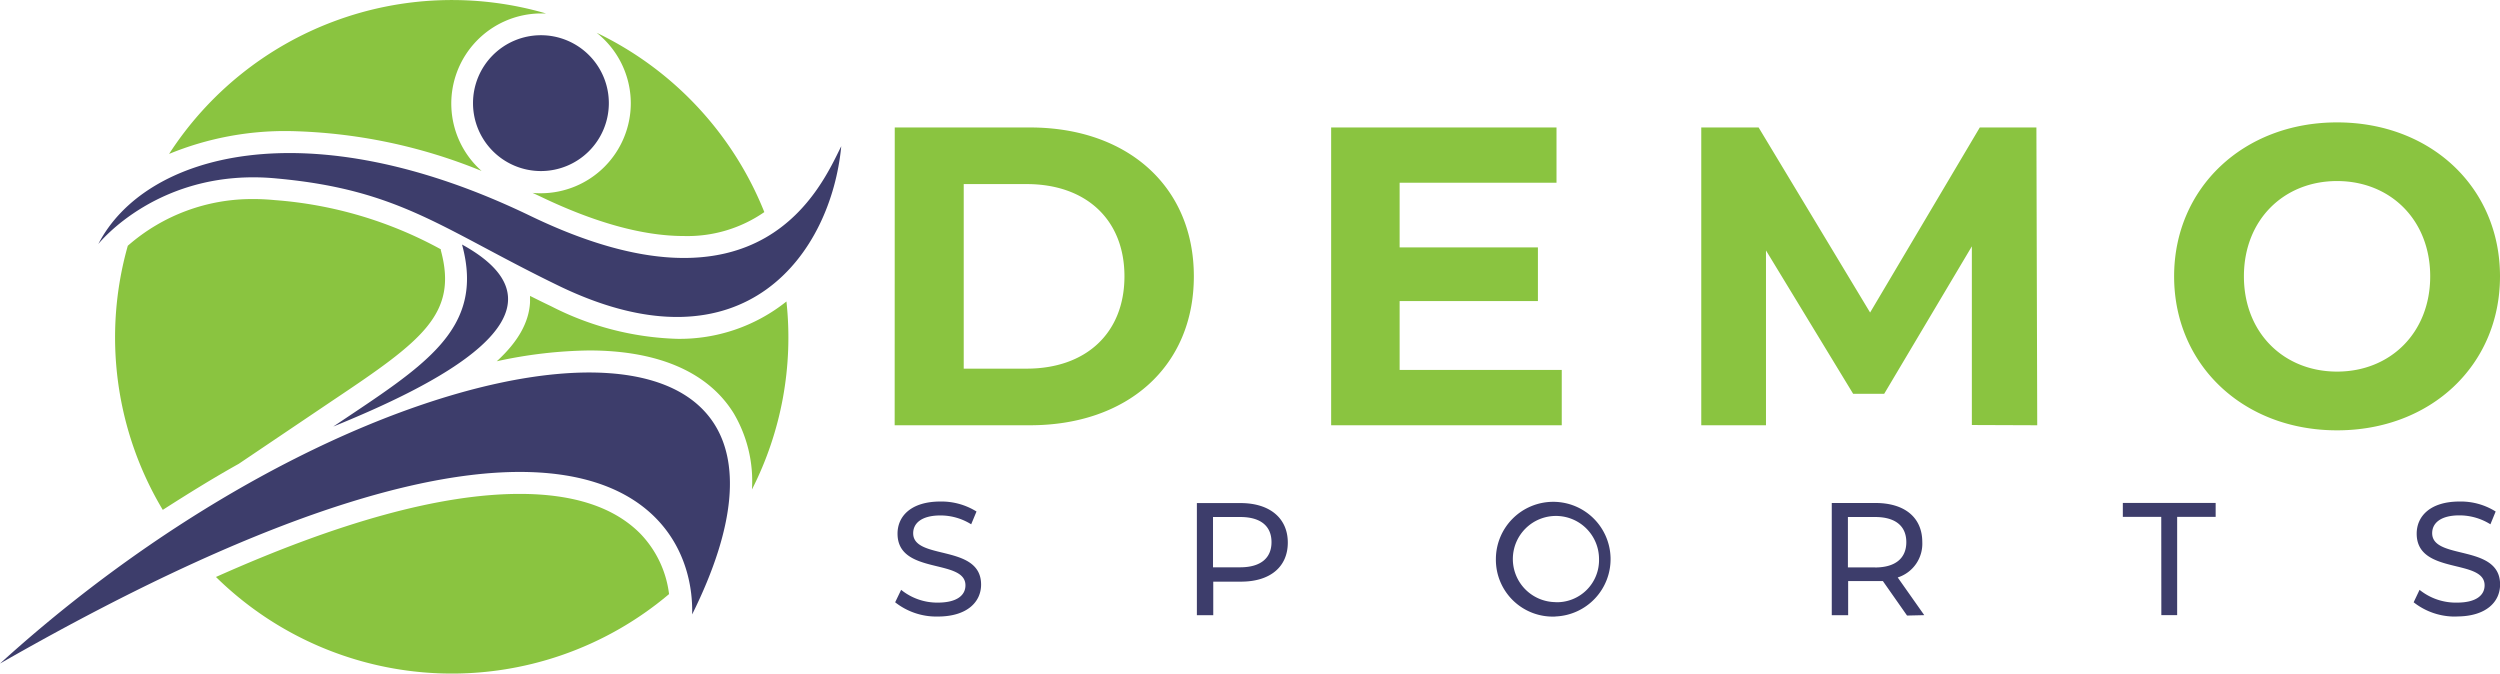
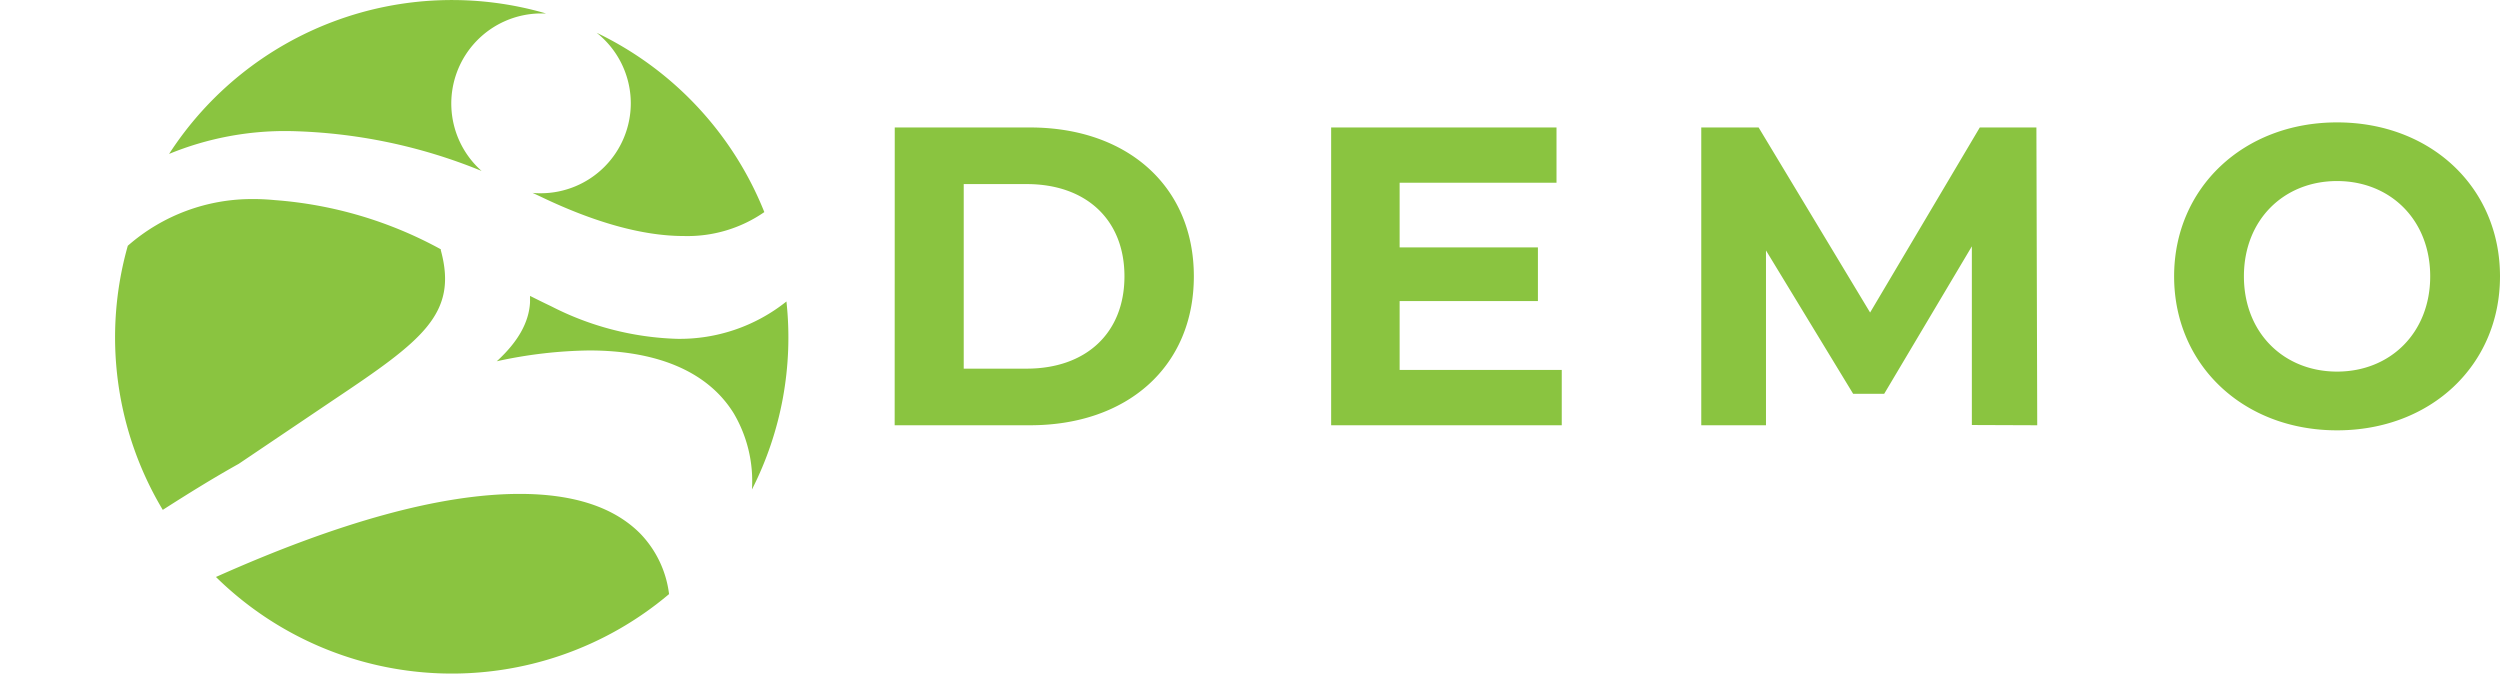
<svg xmlns="http://www.w3.org/2000/svg" viewBox="0 0 305.17 82.22">
  <defs>
    <style>.cls-1{fill:#8ac440;}.cls-2{fill:#3d3d6b;}</style>
  </defs>
  <g id="Layer_2" data-name="Layer 2">
    <g id="OBJECTS">
      <g id="Colour">
        <path class="cls-1" d="M35.35,16a37.24,37.24,0,0,0-14.71,2.79,41.11,41.11,0,0,1,46-17.15l-.63,0a11,11,0,0,0-7.22,19.23A65.28,65.28,0,0,0,35.35,16ZM67.27,37.38c-.89-.42-1.75-.85-2.57-1.26,0,.27,0,.53,0,.8-.14,2.44-1.46,4.8-4.06,7.18a55.47,55.47,0,0,1,11.28-1.32c8.42,0,14.52,2.64,17.63,7.65a16.3,16.3,0,0,1,2.24,9.32A40.92,40.92,0,0,0,96,36.8a20.86,20.86,0,0,1-13.37,4.56A35.93,35.93,0,0,1,67.27,37.38ZM63.45,60.29c-9.62,0-22,3.4-37.09,10.14a41.07,41.07,0,0,0,55.31,2.09,12.88,12.88,0,0,0-3.49-7.36C75,61.93,70.07,60.29,63.45,60.29ZM40.71,48.82c10.88-7.27,15.21-10.52,13.1-18.27l0-.12a49.85,49.85,0,0,0-20.23-6c-.85-.08-1.71-.13-2.55-.13A23,23,0,0,0,15.6,30a41,41,0,0,0,4.27,32.24c3.12-2,6.22-3.92,9.27-5.62ZM77,12.59a11,11,0,0,1-11,11c-.33,0-.66,0-1-.05l.84.39c6.71,3.24,12.64,4.88,17.62,4.88a16.46,16.46,0,0,0,9.84-2.92A41.27,41.27,0,0,0,72.83,4,11,11,0,0,1,77,12.59Zm32.21,39.32h16.52c11.89,0,20-7.17,20-18.18s-8.15-18.17-20-18.17H109.22ZM117.64,45V22.47h7.68c7.22,0,11.94,4.31,11.94,11.26S132.54,45,125.32,45Zm53.21.16V36.75h16.88V30.2H170.85V22.31H190V15.56H162.49V51.91h28.15V45.16Zm77.83,6.75-.1-36.35h-6.91L228.28,38.15,214.67,15.56h-7V51.91h7.9V30.57l10.64,17.5H230l10.7-18,0,21.81Zm36.6.62c11.43,0,19.89-7.94,19.89-18.8s-8.46-18.79-19.89-18.79-19.89,8-19.89,18.79S273.81,52.53,285.28,52.53Zm0-7.17c-6.49,0-11.37-4.72-11.37-11.63s4.88-11.63,11.37-11.63,11.37,4.73,11.37,11.63S291.77,45.36,285.28,45.36Z" />
-         <path class="cls-2" d="M74.32,12.59A8.29,8.29,0,1,1,66,4.3,8.29,8.29,0,0,1,74.32,12.59Zm28.37,5.26C100.26,22.7,93,40,64.71,26.34,37.49,13.2,17.71,18.72,12,29.79c0,0,7.44-9.41,21.82-8C49,23.18,54.07,28.06,68.44,35,91,45.78,101.47,30.78,102.69,17.85ZM84.49,75C106.2,31.21,46.75,38.56,0,81,69.46,41.23,84.83,61.27,84.49,75ZM56.4,29.85c2.84,10.4-4.61,14.77-15.72,22.22C52.27,47.34,71.65,38.24,56.4,29.85Zm58.06,45.41c3.62,0,5.3-1.8,5.3-3.9,0-5-8.29-2.93-8.29-6.27,0-1.2,1-2.17,3.33-2.17A7.07,7.07,0,0,1,118.55,64l.65-1.56a8.1,8.1,0,0,0-4.4-1.22c-3.6,0-5.24,1.8-5.24,3.92,0,5.08,8.29,3,8.29,6.31,0,1.19-1,2.11-3.39,2.11A7,7,0,0,1,110,72l-.73,1.52A8.12,8.12,0,0,0,114.46,75.26Zm37-13.85H146.1V75.1h2V71h3.39c3.55,0,5.71-1.8,5.71-4.77S155,61.41,151.44,61.41Zm-.06,7.84h-3.33V63.11h3.33c2.5,0,3.81,1.12,3.81,3.07S153.88,69.25,151.38,69.25Zm38.49,6a7,7,0,1,0-7.29-7A6.94,6.94,0,0,0,189.87,75.26Zm0-1.75a5.26,5.26,0,1,1,5.3-5.26A5.14,5.14,0,0,1,189.87,73.51Zm45,1.59-3.24-4.6a4.32,4.32,0,0,0,3-4.32c0-3-2.15-4.77-5.71-4.77H223.6V75.1h2V70.93h3.38c.29,0,.59,0,.86,0l2.95,4.21Zm-6-5.83h-3.32V63.11h3.32c2.5,0,3.81,1.12,3.81,3.07S231.38,69.27,228.88,69.27Zm34.94,5.83h1.93v-12h4.7v-1.7H259.13v1.7h4.69Zm36.05.16c3.62,0,5.3-1.8,5.3-3.9,0-5-8.29-2.93-8.29-6.27,0-1.2,1-2.17,3.32-2.17A7.13,7.13,0,0,1,304,64l.64-1.56a8,8,0,0,0-4.4-1.22c-3.59,0-5.24,1.8-5.24,3.92,0,5.08,8.29,3,8.29,6.31,0,1.19-1,2.11-3.38,2.11A7.05,7.05,0,0,1,295.35,72l-.72,1.52A8.12,8.12,0,0,0,299.87,75.26Z" />
      </g>
    </g>
  </g>
</svg>